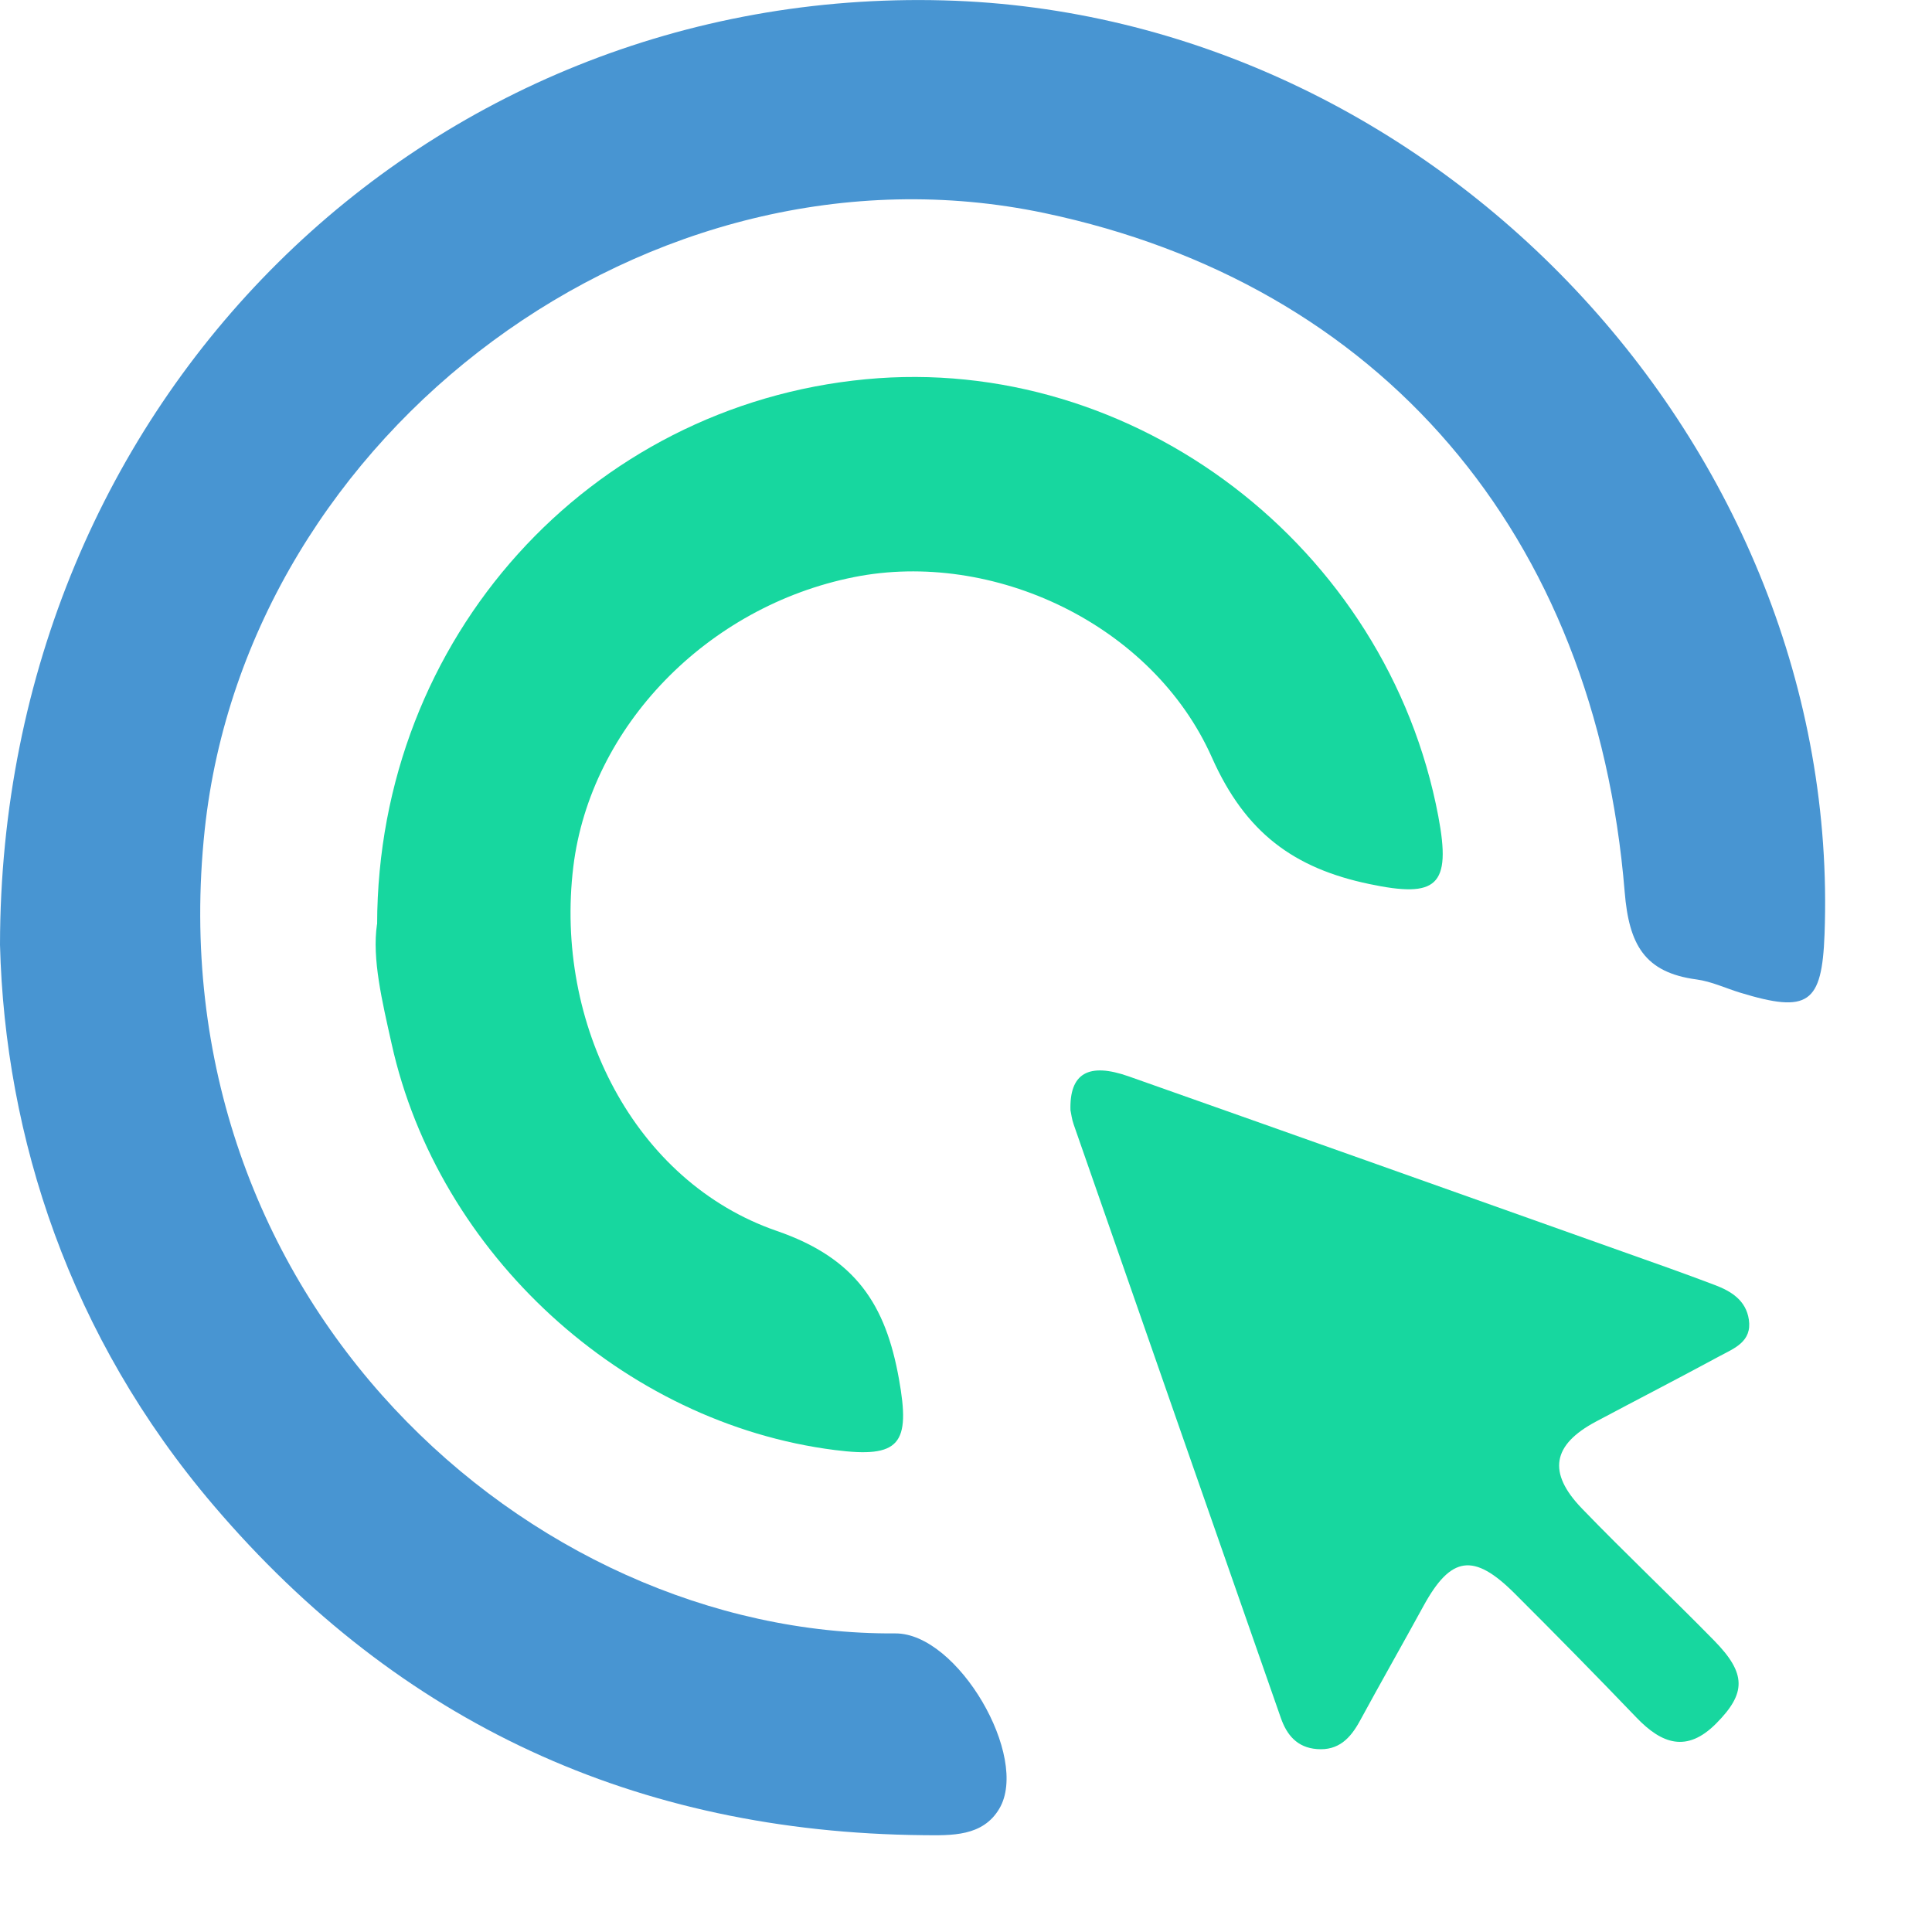
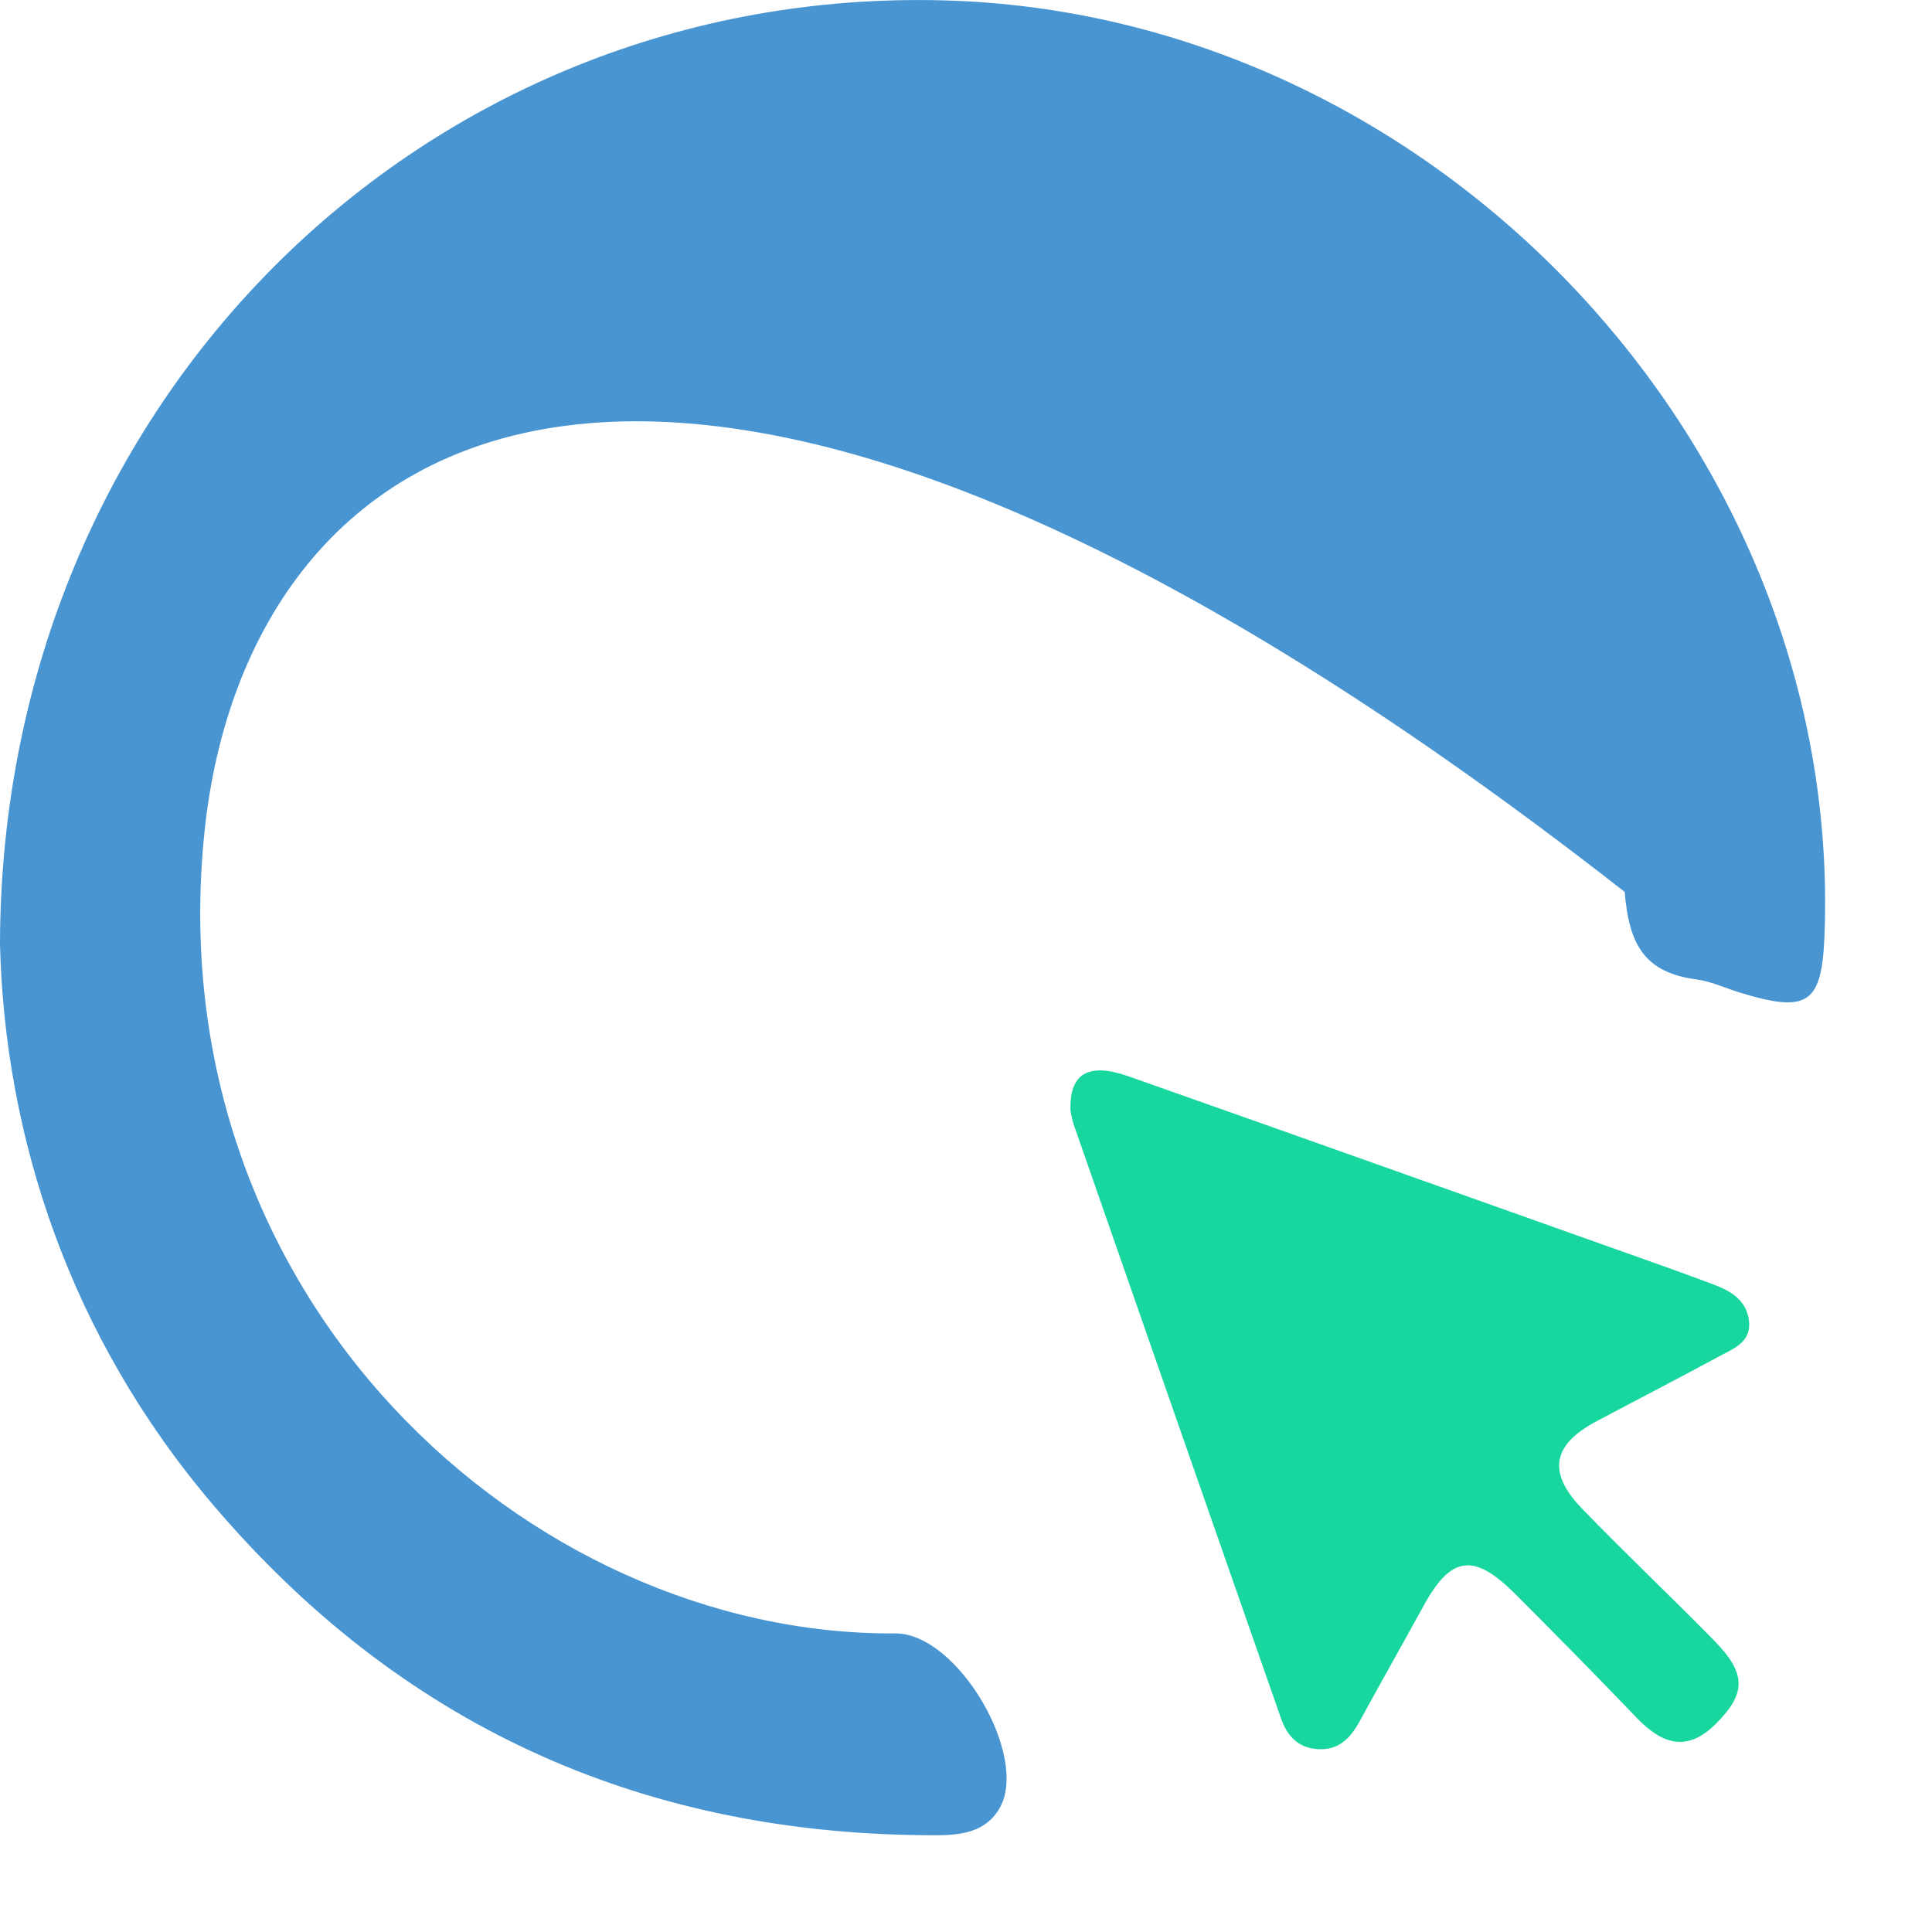
<svg xmlns="http://www.w3.org/2000/svg" width="60" height="60" viewBox="0 0 60 60" fill="none">
-   <path d="M0 29.343C0.02 12.399 13.222 -0.422 29.314 0.012C44.553 0.422 57.227 13.86 56.663 29.014C56.582 31.177 56.156 31.473 54.041 30.828C53.59 30.69 53.148 30.479 52.689 30.418C51.073 30.203 50.59 29.338 50.456 27.699C49.543 16.554 42.848 8.807 32.428 6.615C20.216 4.05 7.677 13.385 6.357 25.775C4.811 40.321 16.425 50.804 27.804 50.727C29.744 50.714 31.985 54.566 31.035 56.169C30.52 57.041 29.549 57.001 28.672 56.993C19.782 56.907 12.402 53.523 6.637 46.757C2.16 41.51 0.154 35.321 0 29.343Z" fill="#4895D2" />
+   <path d="M0 29.343C0.02 12.399 13.222 -0.422 29.314 0.012C44.553 0.422 57.227 13.86 56.663 29.014C56.582 31.177 56.156 31.473 54.041 30.828C53.59 30.69 53.148 30.479 52.689 30.418C51.073 30.203 50.59 29.338 50.456 27.699C20.216 4.05 7.677 13.385 6.357 25.775C4.811 40.321 16.425 50.804 27.804 50.727C29.744 50.714 31.985 54.566 31.035 56.169C30.52 57.041 29.549 57.001 28.672 56.993C19.782 56.907 12.402 53.523 6.637 46.757C2.16 41.51 0.154 35.321 0 29.343Z" fill="#4895D2" />
  <path d="M33.245 34.495C33.205 33.327 33.807 32.99 35.051 33.427C40.175 35.236 45.296 37.058 50.414 38.878C51.364 39.214 52.316 39.551 53.257 39.908C53.761 40.099 54.222 40.38 54.312 40.981C54.415 41.67 53.853 41.874 53.402 42.117C52.129 42.806 50.842 43.468 49.563 44.149C48.21 44.869 48.049 45.73 49.13 46.85C50.472 48.241 51.881 49.568 53.233 50.948C54.243 51.978 54.23 52.585 53.297 53.525C52.387 54.441 51.609 54.161 50.823 53.342C49.576 52.042 48.313 50.757 47.039 49.486C45.765 48.214 45.059 48.323 44.212 49.867C43.558 51.062 42.883 52.248 42.232 53.445C41.939 53.983 41.57 54.373 40.898 54.319C40.283 54.272 39.961 53.88 39.777 53.35C37.628 47.208 35.484 41.063 33.343 34.918C33.285 34.754 33.266 34.577 33.248 34.497L33.245 34.495Z" fill="#17D79F" />
-   <path d="M11.712 28.705C11.728 19.793 18.3 12.593 26.886 11.778C35.233 10.982 43.084 16.972 44.667 25.345C45.081 27.528 44.618 27.894 42.528 27.455C40.177 26.964 38.675 25.856 37.64 23.531C35.793 19.371 30.82 17.066 26.525 17.922C21.958 18.831 18.337 22.569 17.805 26.916C17.212 31.794 19.701 36.7 24.122 38.227C26.594 39.079 27.507 40.536 27.917 42.821C28.283 44.85 27.95 45.292 25.924 45.032C19.36 44.2 13.607 38.945 12.162 32.415C11.87 31.104 11.549 29.777 11.708 28.705H11.712Z" fill="#17D79F" />
</svg>